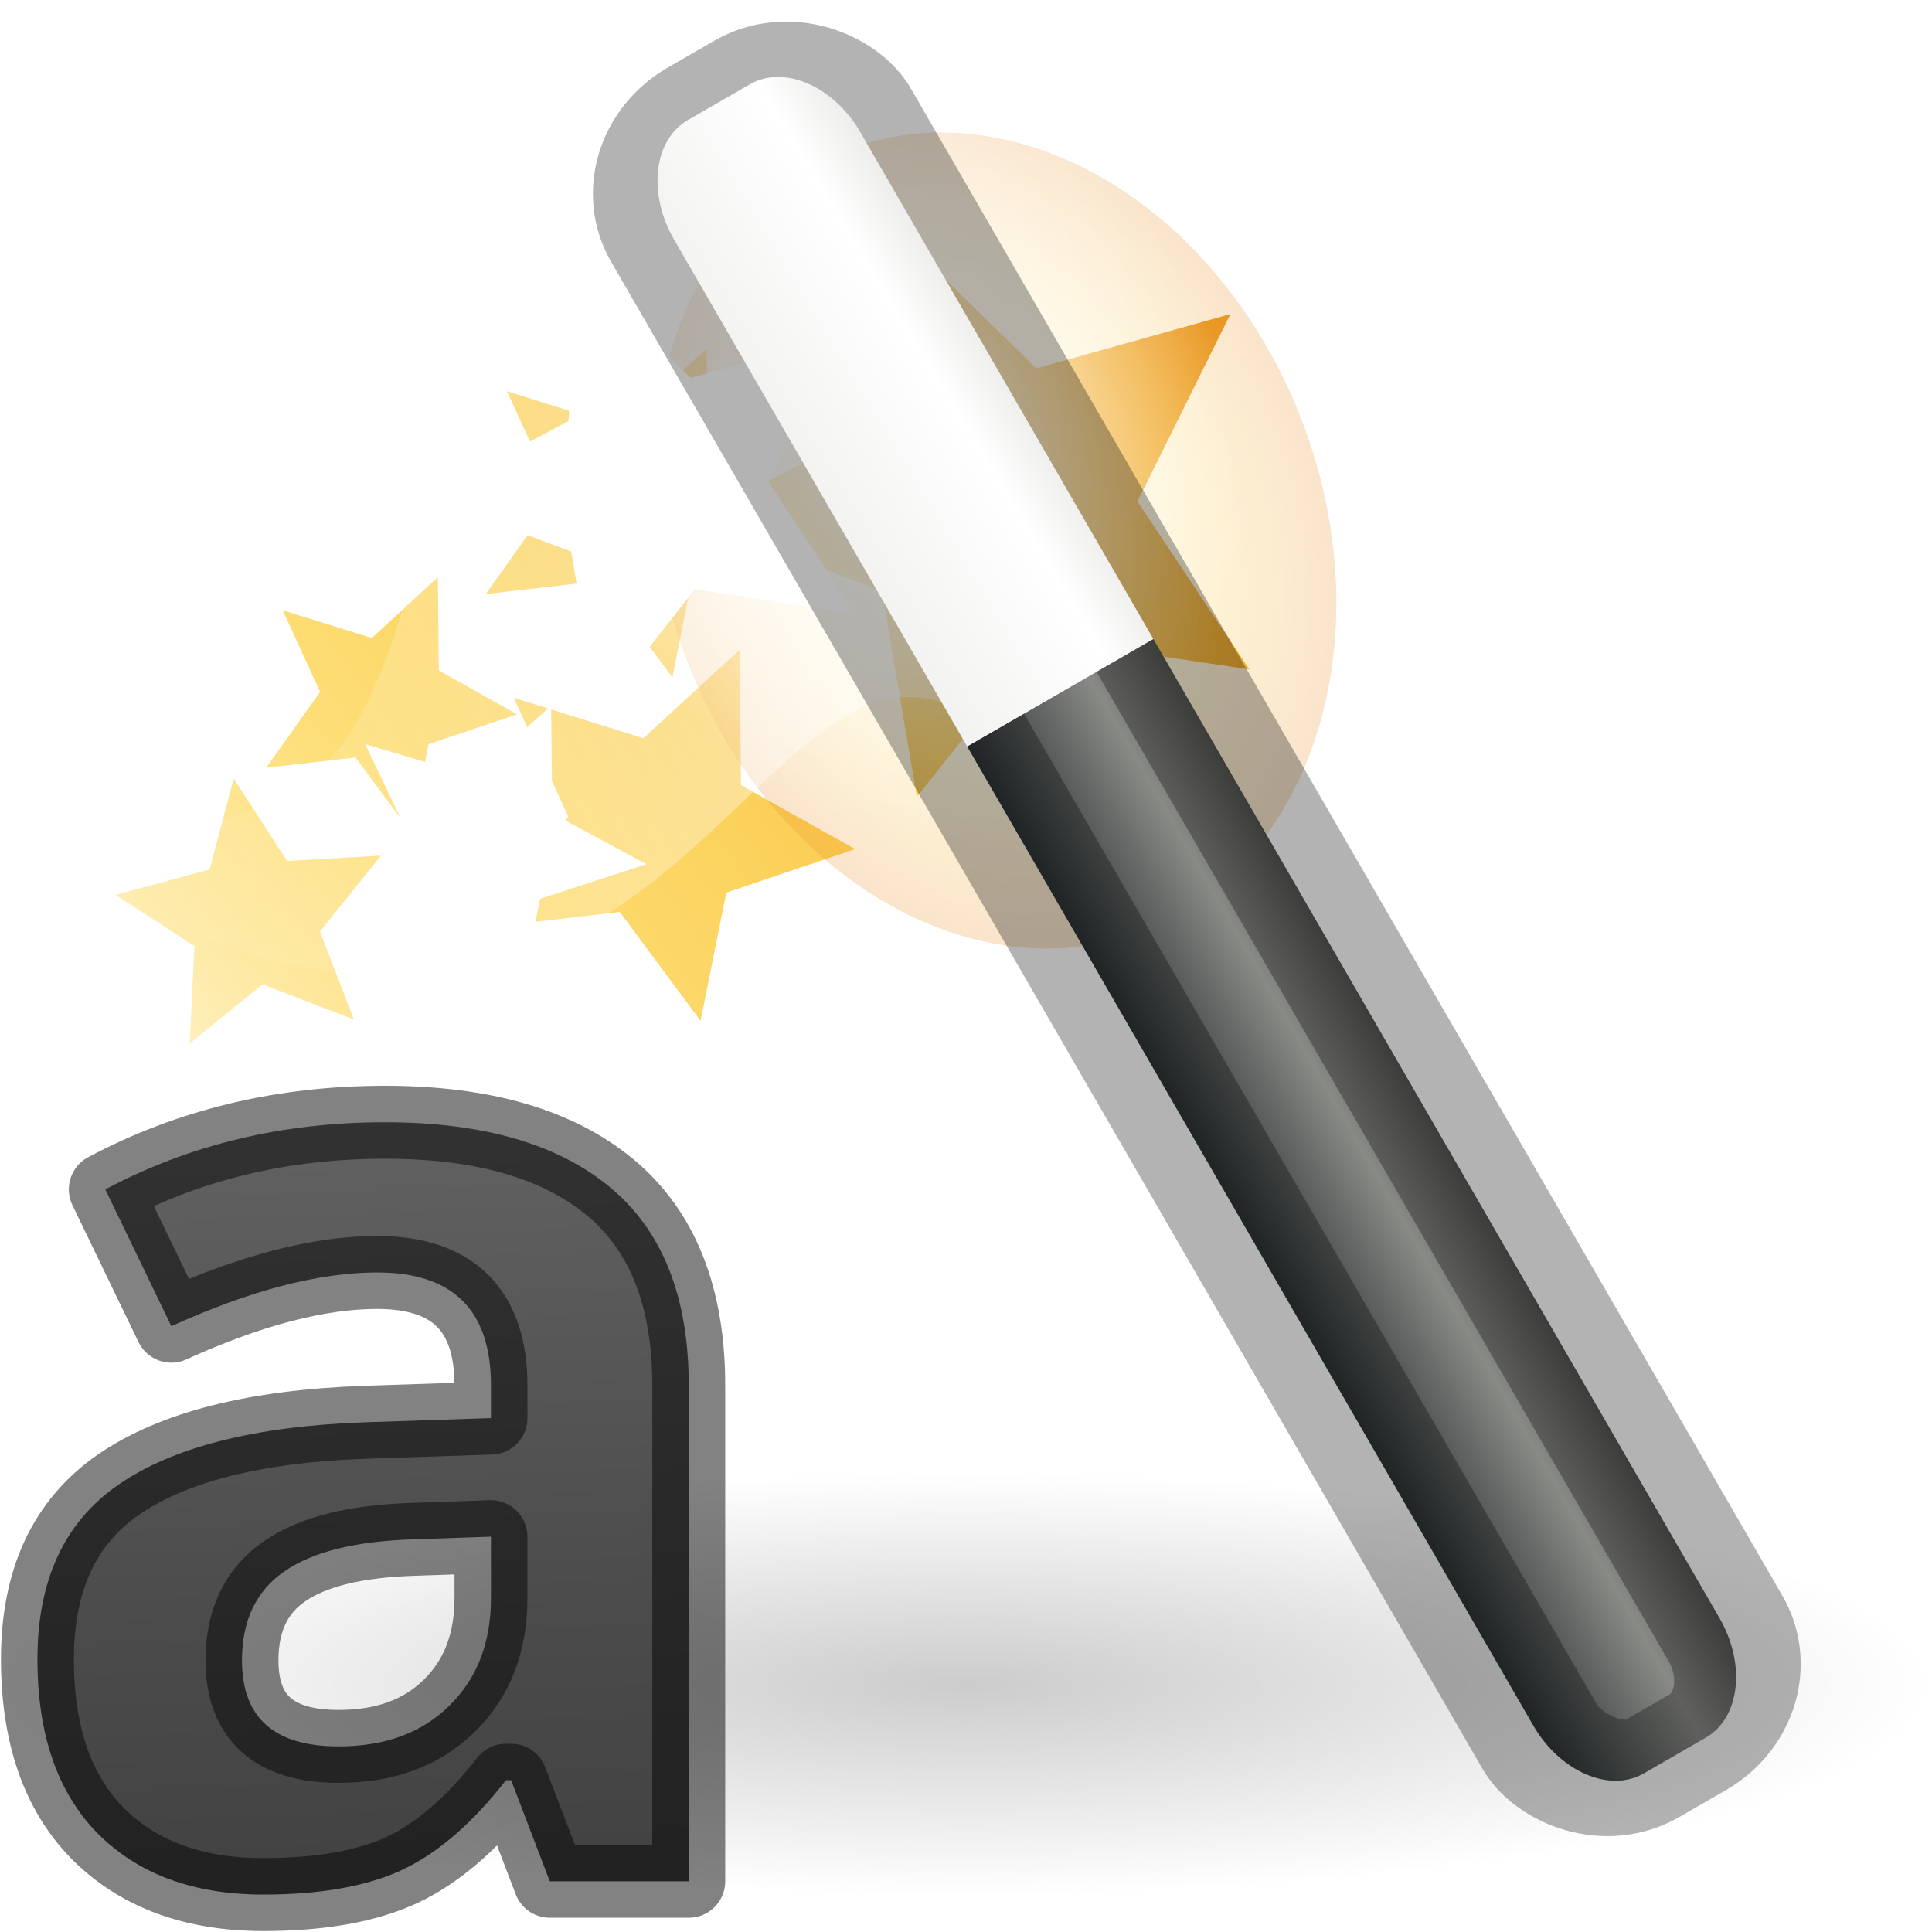
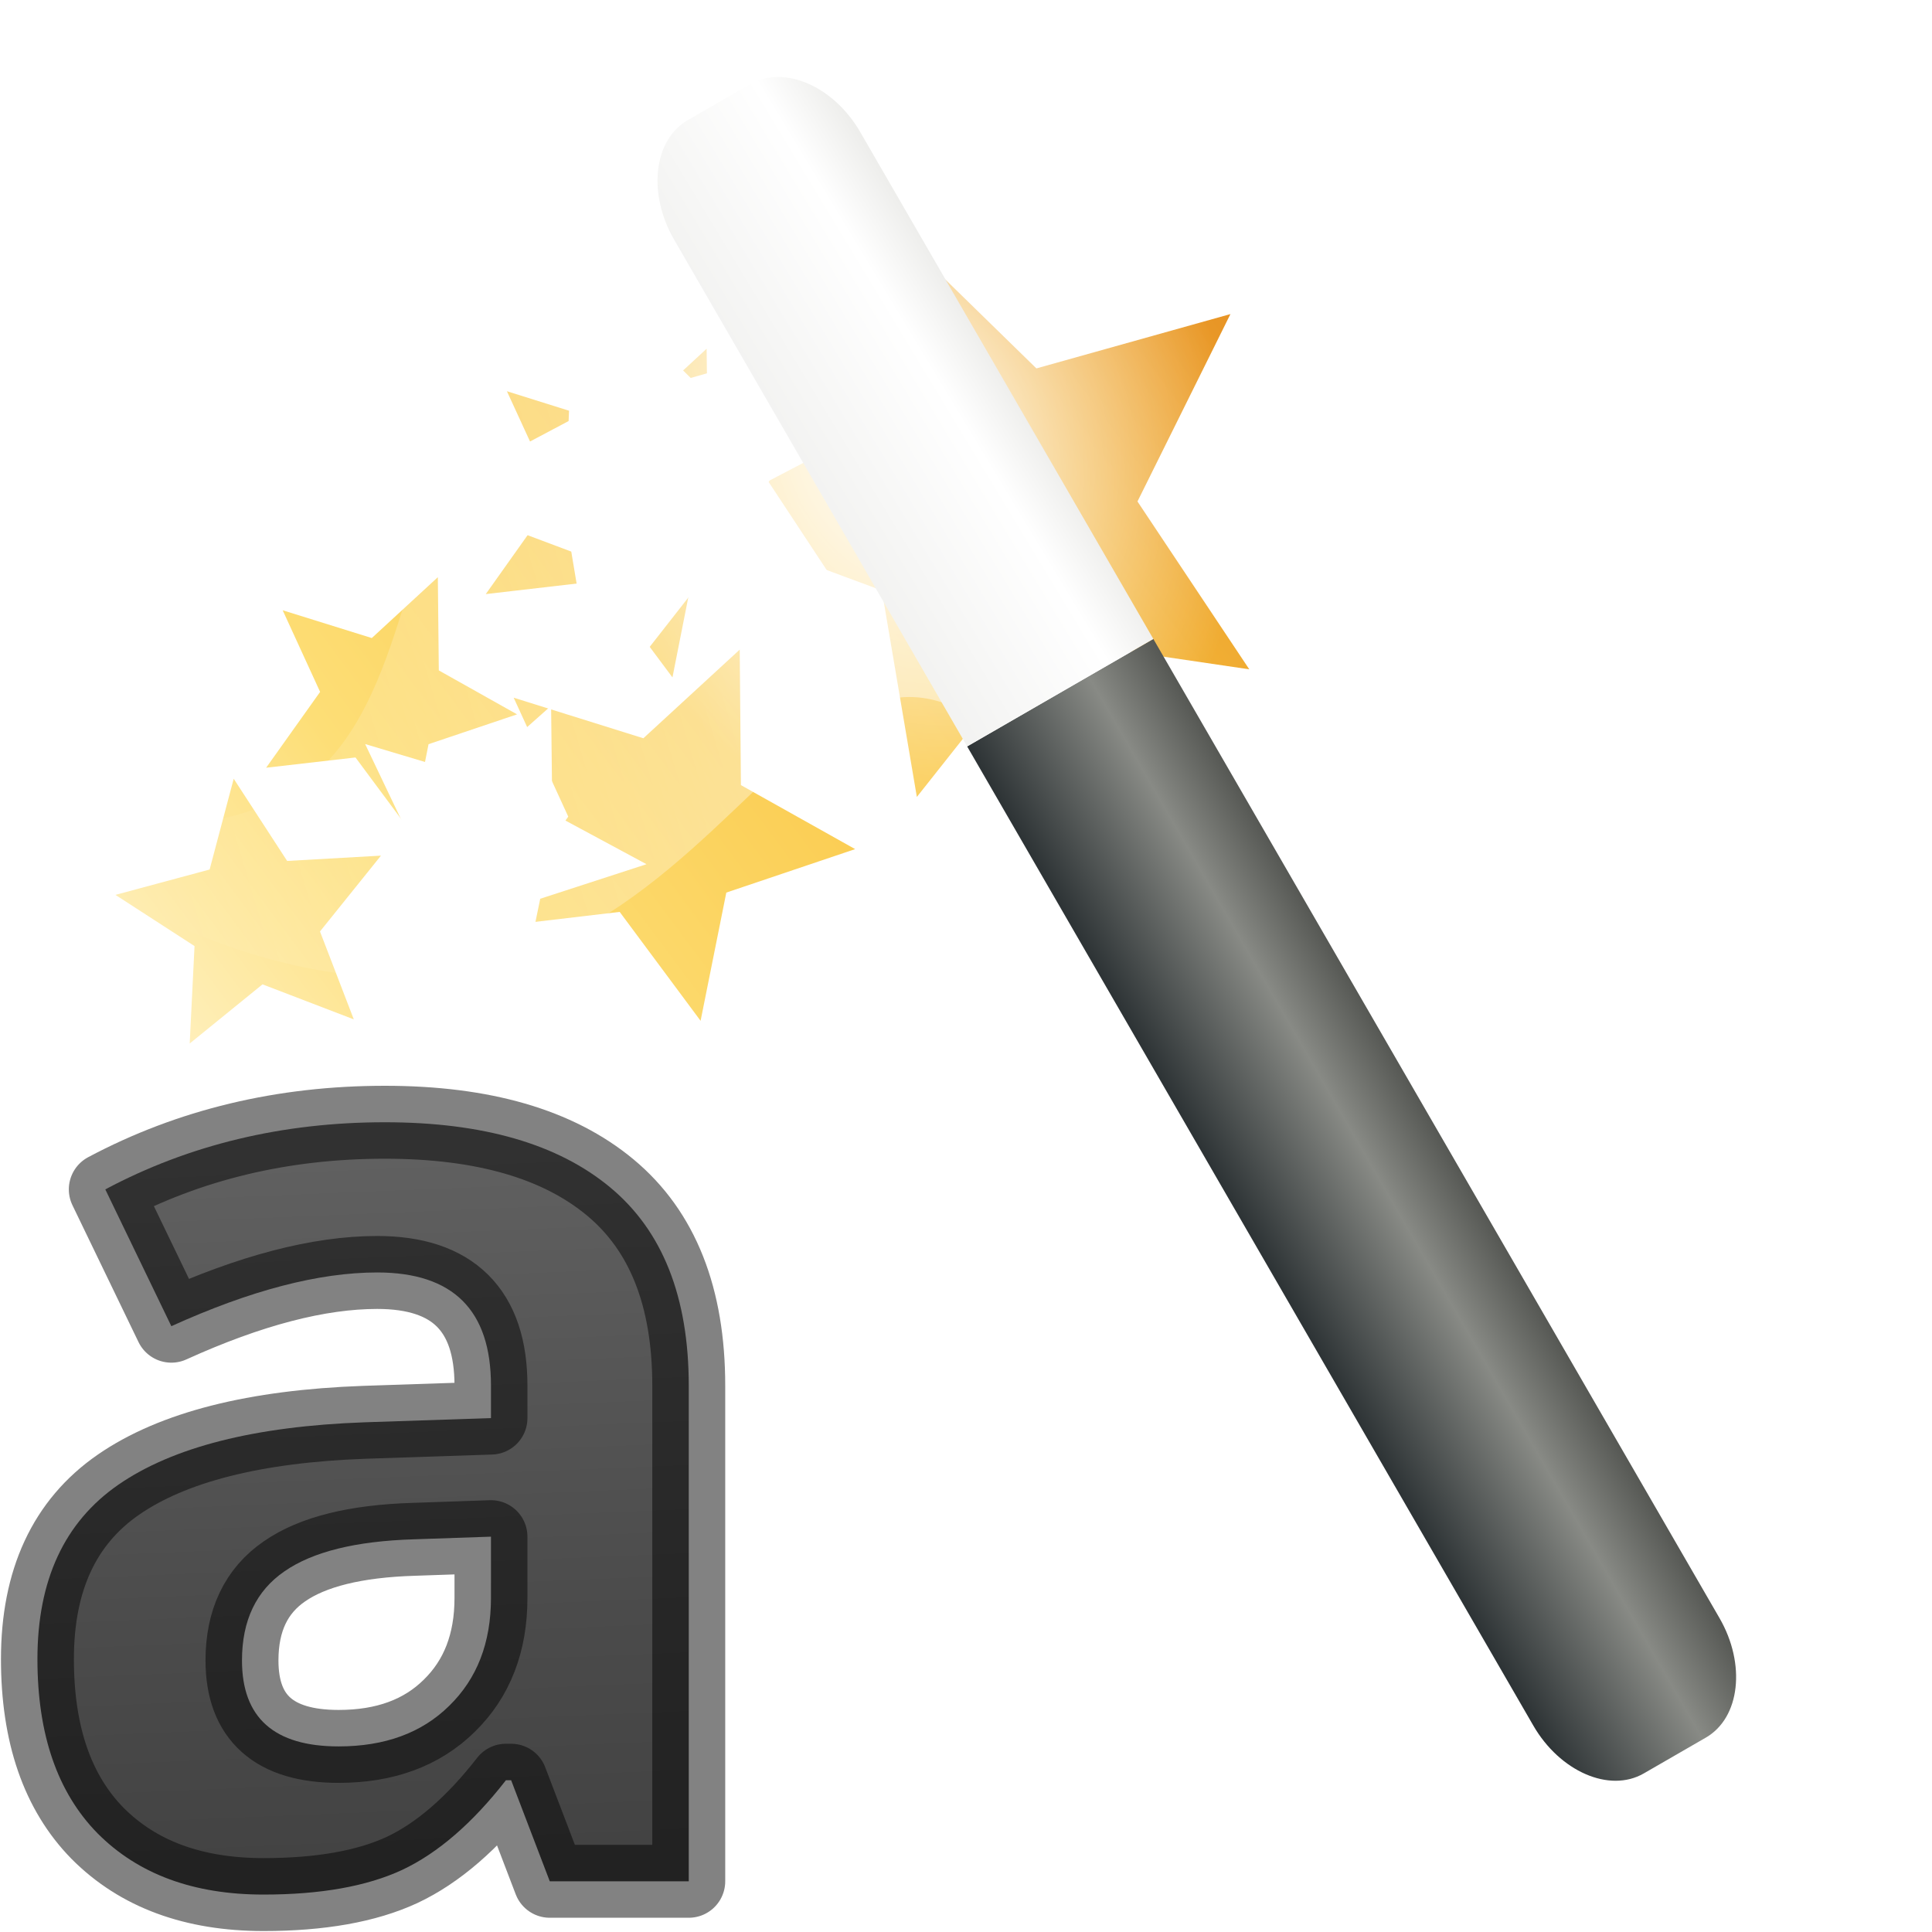
<svg xmlns="http://www.w3.org/2000/svg" xmlns:xlink="http://www.w3.org/1999/xlink" height="16" width="16">
  <radialGradient id="a" cx="6.703" cy="73.616" gradientTransform="matrix(1.66 0 0 .363 .964 1.732)" gradientUnits="userSpaceOnUse" r="7.228">
    <stop offset="0" />
    <stop offset="1" stop-opacity="0" />
  </radialGradient>
  <linearGradient id="b">
    <stop offset="0" stop-color="#fff" />
    <stop offset="1" stop-color="#fff" stop-opacity="0" />
  </linearGradient>
  <radialGradient id="c" cx="32.5" cy="16.563" gradientTransform="matrix(.136 .329 -.258 .113 11.15 .462)" gradientUnits="userSpaceOnUse" r="14.438" xlink:href="#b" />
  <linearGradient id="d" gradientTransform="matrix(.293 0 0 .425 1.018 8.287)" gradientUnits="userSpaceOnUse" x1="31" x2="3.259" xlink:href="#b" y1="12.875" y2="24.894" />
  <linearGradient id="e" gradientTransform="matrix(.267 0 0 1.158 9.316 -10.704)" gradientUnits="userSpaceOnUse" x1="-32.957" x2="-25.474" y1="27.389" y2="27.389">
    <stop offset="0" stop-color="#2e3436" />
    <stop offset=".644" stop-color="#888a85" />
    <stop offset="1" stop-color="#555753" />
  </linearGradient>
  <linearGradient id="f" gradientTransform="matrix(.776 .239 -.316 .567 -20.168 4.55)" gradientUnits="userSpaceOnUse" x1="27.528" x2="30.42" y1="4.167" y2="2.949">
    <stop offset="0" stop-color="#eeeeec" />
    <stop offset=".789" stop-color="#fff" />
    <stop offset="1" stop-color="#eeeeec" />
  </linearGradient>
  <radialGradient id="g" cx="32.5" cy="16.563" gradientTransform="matrix(.136 .329 -.258 .113 -3.123 -21.05)" gradientUnits="userSpaceOnUse" r="14.438" xlink:href="#h" />
  <linearGradient id="h">
    <stop offset="0" stop-color="#fff3cb" />
    <stop offset=".262" stop-color="#fdde76" />
    <stop offset=".661" stop-color="#f9c440" />
    <stop offset="1" stop-color="#e48b20" />
  </linearGradient>
  <filter id="i" color-interpolation-filters="sRGB" height="1.324" width="1.387" x="-.193" y="-.162">
    <feGaussianBlur stdDeviation=".678" />
  </filter>
  <linearGradient id="j" gradientUnits="userSpaceOnUse" x1="1.071" x2="10.542" xlink:href="#h" y1="9.053" y2="1.987" />
  <linearGradient id="k" gradientUnits="userSpaceOnUse" x1="3.909" x2="4.313" y1="6.427" y2="16.289">
    <stop offset="0" stop-color="#737373" />
    <stop offset=".262" stop-color="#636363" />
    <stop offset=".705" stop-color="#4b4b4b" />
    <stop offset="1" stop-color="#3f3f3f" />
  </linearGradient>
  <path d="m7.343 1.84-.068 1.668-1.075.562-.336-.19-.012-.992-.704.65-.95-.298.4.87-.575.81.95-.11.596.8.186-.94.496-.17 1.052.39.29 1.71 1.037-1.31 1.716.253-.926-1.39.77-1.552-1.607.45zm-3.717 2.94-.547.504-.738-.23.31.676-.447.628.74-.085.46.62.145-.73.733-.247-.648-.364zm2.5.6-.798.734-1.074-.336.452.985-.65.916 1.076-.127.67.902.213-1.062 1.067-.36-.946-.53zm-4.19 1.067-.2.754-.78.21.655.424-.04.807.603-.49.756.29-.28-.728.505-.628-.777.044-.442-.68z" fill="url(#j)" />
-   <path d="m-1.01-3.742c-2.055.9-4.6-.495-5.685-3.117-1.085-2.62-.297-5.476 1.758-6.377 2.056-.9 4.602.494 5.686 3.116 1.083 2.622.295 5.48-1.76 6.38z" fill="url(#g)" filter="url(#i)" opacity=".483" transform="matrix(.673 0 0 .673 10.236 10.19)" />
-   <path d="m24.09 28.466c0 1.45-5.372 2.625-12 2.625-6.626 0-12-1.173-12-2.623s5.374-2.625 12-2.625c6.628 0 12 1.176 12 2.626z" fill="url(#a)" opacity=".2" transform="matrix(.667 0 0 .667 -.06 -5.03)" />
  <path d="m1.127 17.75c6.066.644 1.95-5.863 8.657-8.894l2.457 7.636c-2.81-1.905-3.734 6.156-11.15 1.95z" fill="url(#d)" fill-rule="evenodd" opacity=".444" transform="matrix(.667 0 0 .667 -.06 -5.03)" />
-   <path d="m13.263 17.77c-2.056.9-4.6-.495-5.686-3.117-1.084-2.622-.297-5.478 1.76-6.38 2.055-.9 4.6.495 5.685 3.118 1.084 2.624.297 5.48-1.76 6.38z" fill="url(#c)" transform="matrix(.667 0 0 .667 -.06 -5.03)" />
+   <path d="m13.263 17.77c-2.056.9-4.6-.495-5.686-3.117-1.084-2.622-.297-5.478 1.76-6.38 2.055-.9 4.6.495 5.685 3.118 1.084 2.624.297 5.48-1.76 6.38" fill="url(#c)" transform="matrix(.667 0 0 .667 -.06 -5.03)" />
  <path d="m7.078 5.08-1.324-.2-.8 1.022-.223-1.334-1.207-.453 1.185-.628.053-1.304.958.947 1.24-.352-.594 1.214.715 1.085zm-2.778 3.206-.553-.716-.887.1.536-.728-.372-.78.885.265.655-.582.01.892.78.42-.88.286z" fill="#fff" />
  <g transform="matrix(.771 -.445 .377 .652 .838 -5.332)">
    <path d="m.5 18v12.438c0 .58.297 1.062.667 1.062h.666c.37 0 .667-.48.667-1.063v-12.437z" fill="url(#e)" fill-rule="evenodd" />
-     <rect fill="none" height="21" opacity=".3" rx=".749" ry=".929" stroke="#000" stroke-width="1.221" width="2" x=".5" y="10.5" />
    <path d="m1.167 10.5c-.37 0-.667.48-.667 1.063v6.437h2v-6.438c0-.58-.297-1.062-.667-1.062z" fill="url(#f)" fill-rule="evenodd" />
  </g>
  <path d="m4.553 15.58-.32-.837h-.043q-.416.534-.86.743-.44.204-1.148.204-.87 0-1.374-.507-.498-.507-.498-1.443 0-.98.67-1.444.677-.468 2.036-.517l1.05-.035v-.27q0-.936-.942-.936-.725 0-1.705.445l-.547-1.133q1.044-.556 2.316-.556 1.217 0 1.866.54.65.54.65 1.642v4.104zm-.487-2.854-.64.022q-.72.022-1.07.265-.352.242-.352.738 0 .712.8.712.575 0 .916-.336.346-.337.346-.893z" fill="url(#k)" stroke="#000" stroke-linejoin="round" stroke-opacity=".49" stroke-width=".604" />
</svg>